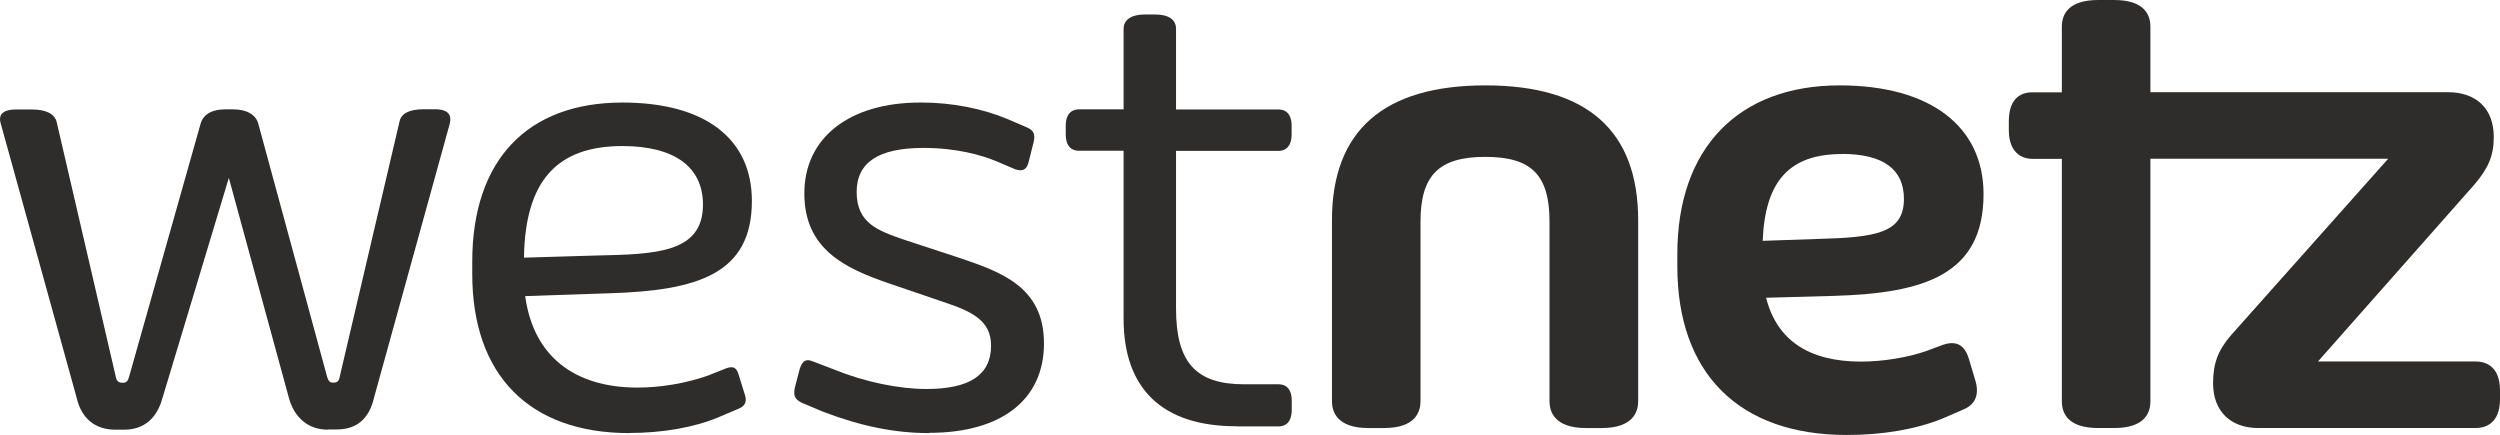
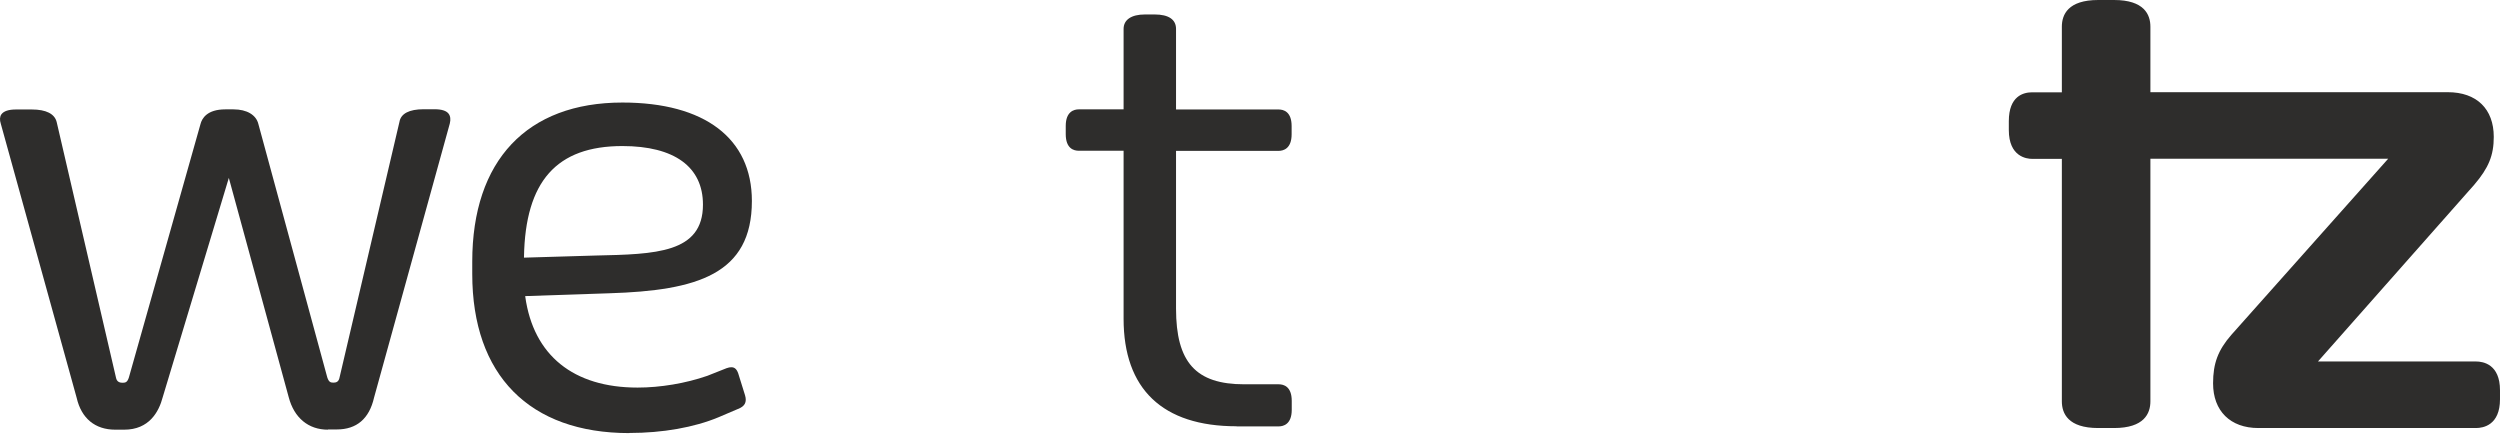
<svg xmlns="http://www.w3.org/2000/svg" id="Logo" version="1.1" viewBox="0 0 212.6 36.99">
  <defs>
    <style> .st0 { fill: #2e2d2c; } </style>
  </defs>
  <g>
    <path class="st0" d="M192.05,36.4c-2.38,0-3.85-1.45-3.85-3.8,0-1.7.42-2.82,1.55-4.12l13.34-14.98h-20.22v20.63c0,1.04-.54,2.27-3.09,2.27h-1.35c-2.56,0-3.09-1.24-3.09-2.27V13.51h-2.53c-.46,0-1.98-.18-1.98-2.45v-.76c0-2.13,1.24-2.45,1.98-2.45h2.53V2.27C175.34,1.24,175.87,0,178.43,0h1.35c2.56,0,3.09,1.24,3.09,2.27v5.57h25.29c2.45,0,3.91,1.42,3.91,3.8,0,1.58-.44,2.64-1.66,4.07l-13.29,15.03h13.44c.61,0,2.04.24,2.04,2.45v.76c0,2.21-1.43,2.45-2.04,2.45h-18.5Z" />
-     <path class="st0" d="M157.04,36.99c-9.15,0-14.4-5.23-14.4-14.34v-1.05c0-8.98,5.16-14.34,13.81-14.34,7.66,0,12.23,3.46,12.23,9.24,0,6.88-5.07,8.43-12.68,8.66l-5.81.16c.91,3.6,3.62,5.43,8.07,5.43,1.86,0,3.99-.35,5.55-.9l1.4-.52c.32-.11.56-.15.79-.15,1.07,0,1.36,1.07,1.49,1.53l.52,1.74c.4,1.48-.38,2.12-1.11,2.4l-1.73.75c-2.25.91-5.06,1.39-8.13,1.39ZM156.63,13.1c-4.44,0-6.53,2.28-6.73,7.38l4.66-.16c5-.13,7.35-.5,7.35-3.41,0-2.53-1.78-3.82-5.28-3.82Z" />
-     <path class="st0" d="M134.86,36.4c-2.69,0-3.09-1.42-3.09-2.27v-15.28c0-3.97-1.53-5.51-5.46-5.51s-5.51,1.55-5.51,5.51v15.28c0,.85-.4,2.27-3.09,2.27h-1.35c-2.69,0-3.09-1.42-3.09-2.27v-15.4c0-7.61,4.39-11.47,13.05-11.47s12.99,3.86,12.99,11.47v15.4c0,.85-.4,2.27-3.09,2.27h-1.35Z" />
  </g>
  <g>
    <path class="st0" d="M27.89,36.54c-1.67,0-2.88-1.01-3.34-2.77l-5.09-18.64-5.62,18.64c-.33,1.26-1.16,2.77-3.28,2.77h-.76c-1.71,0-2.88-.96-3.28-2.71L.07,10.53c-.11-.33-.09-.61.05-.81.2-.27.61-.41,1.24-.41h1.35c1.21,0,1.94.37,2.11,1.07l5.04,21.72c.07.41.37.45.58.45.25,0,.4-.07.52-.45l6.09-21.55c.12-.47.55-1.25,2.11-1.25h.7c1.13,0,1.92.47,2.11,1.24l5.86,21.55c.13.39.27.45.52.45.23,0,.46-.06.53-.46l5.09-21.72c.12-.7.83-1.07,2.05-1.07h.94c.6,0,1,.13,1.19.38.15.2.19.48.1.84l-6.44,23.3c-.41,1.8-1.48,2.71-3.17,2.71h-.76Z" />
    <path class="st0" d="M53.51,36.83c-8.49,0-13.35-4.93-13.35-13.53v-1.05c0-8.6,4.65-13.53,12.77-13.53,7,0,11.01,3.05,11.01,8.37,0,6.23-4.64,7.62-12.12,7.85l-7.15.24v.06c.7,4.98,4.09,7.72,9.55,7.72,1.93,0,4.09-.36,5.93-1l1.64-.65c.16-.06.29-.08.41-.08.31,0,.5.21.63.69l.53,1.7c.17.58-.02.94-.61,1.16l-1.64.7c-2.08.87-4.77,1.34-7.59,1.34ZM52.93,12.42c-5.6,0-8.26,3-8.37,9.43v.06s6.09-.18,6.09-.18c5.1-.11,9.13-.2,9.13-4.33,0-3.21-2.43-4.98-6.85-4.98Z" />
-     <path class="st0" d="M79.01,36.83c-2.91,0-5.77-.58-9-1.81l-1.81-.76c-.67-.33-.72-.65-.61-1.28l.41-1.58c.18-.55.39-.77.7-.77.13,0,.27.04.45.11l1.82.7c2.54,1.03,5.46,1.64,7.81,1.64,3.7,0,5.5-1.21,5.5-3.69,0-2.19-1.72-2.94-4.14-3.74l-4.63-1.58c-3.59-1.24-7.11-2.85-7.11-7.62s3.87-7.73,9.85-7.73h.17c2.5,0,5.14.51,7.24,1.4l1.64.7c.66.28.73.64.61,1.22l-.41,1.64c-.13.56-.34.8-.72.8-.13,0-.27-.03-.44-.08l-1.64-.7c-1.25-.51-3.34-1.12-6.17-1.12-3.82,0-5.68,1.23-5.68,3.75,0,2.65,1.82,3.28,3.93,4.02l.21.07,4.54,1.49c3.57,1.21,7.25,2.46,7.25,7.29s-3.66,7.61-9.78,7.61Z" />
    <path class="st0" d="M105.15,36.25c-6.28,0-9.6-3.16-9.6-9.14v-14.29h-3.81c-.42,0-1.11-.18-1.11-1.41v-.7c0-1.22.7-1.41,1.11-1.41h3.81V2.46c0-.78.66-1.23,1.82-1.23h.82c1.19,0,1.82.43,1.82,1.23v6.85h8.72c.42,0,1.11.18,1.11,1.41v.7c0,1.22-.7,1.41-1.11,1.41h-8.72v13.41c0,4.57,1.68,6.44,5.8,6.44h2.93c.42,0,1.11.18,1.11,1.41v.76c0,1.22-.7,1.41-1.11,1.41h-3.57Z" />
  </g>
</svg>